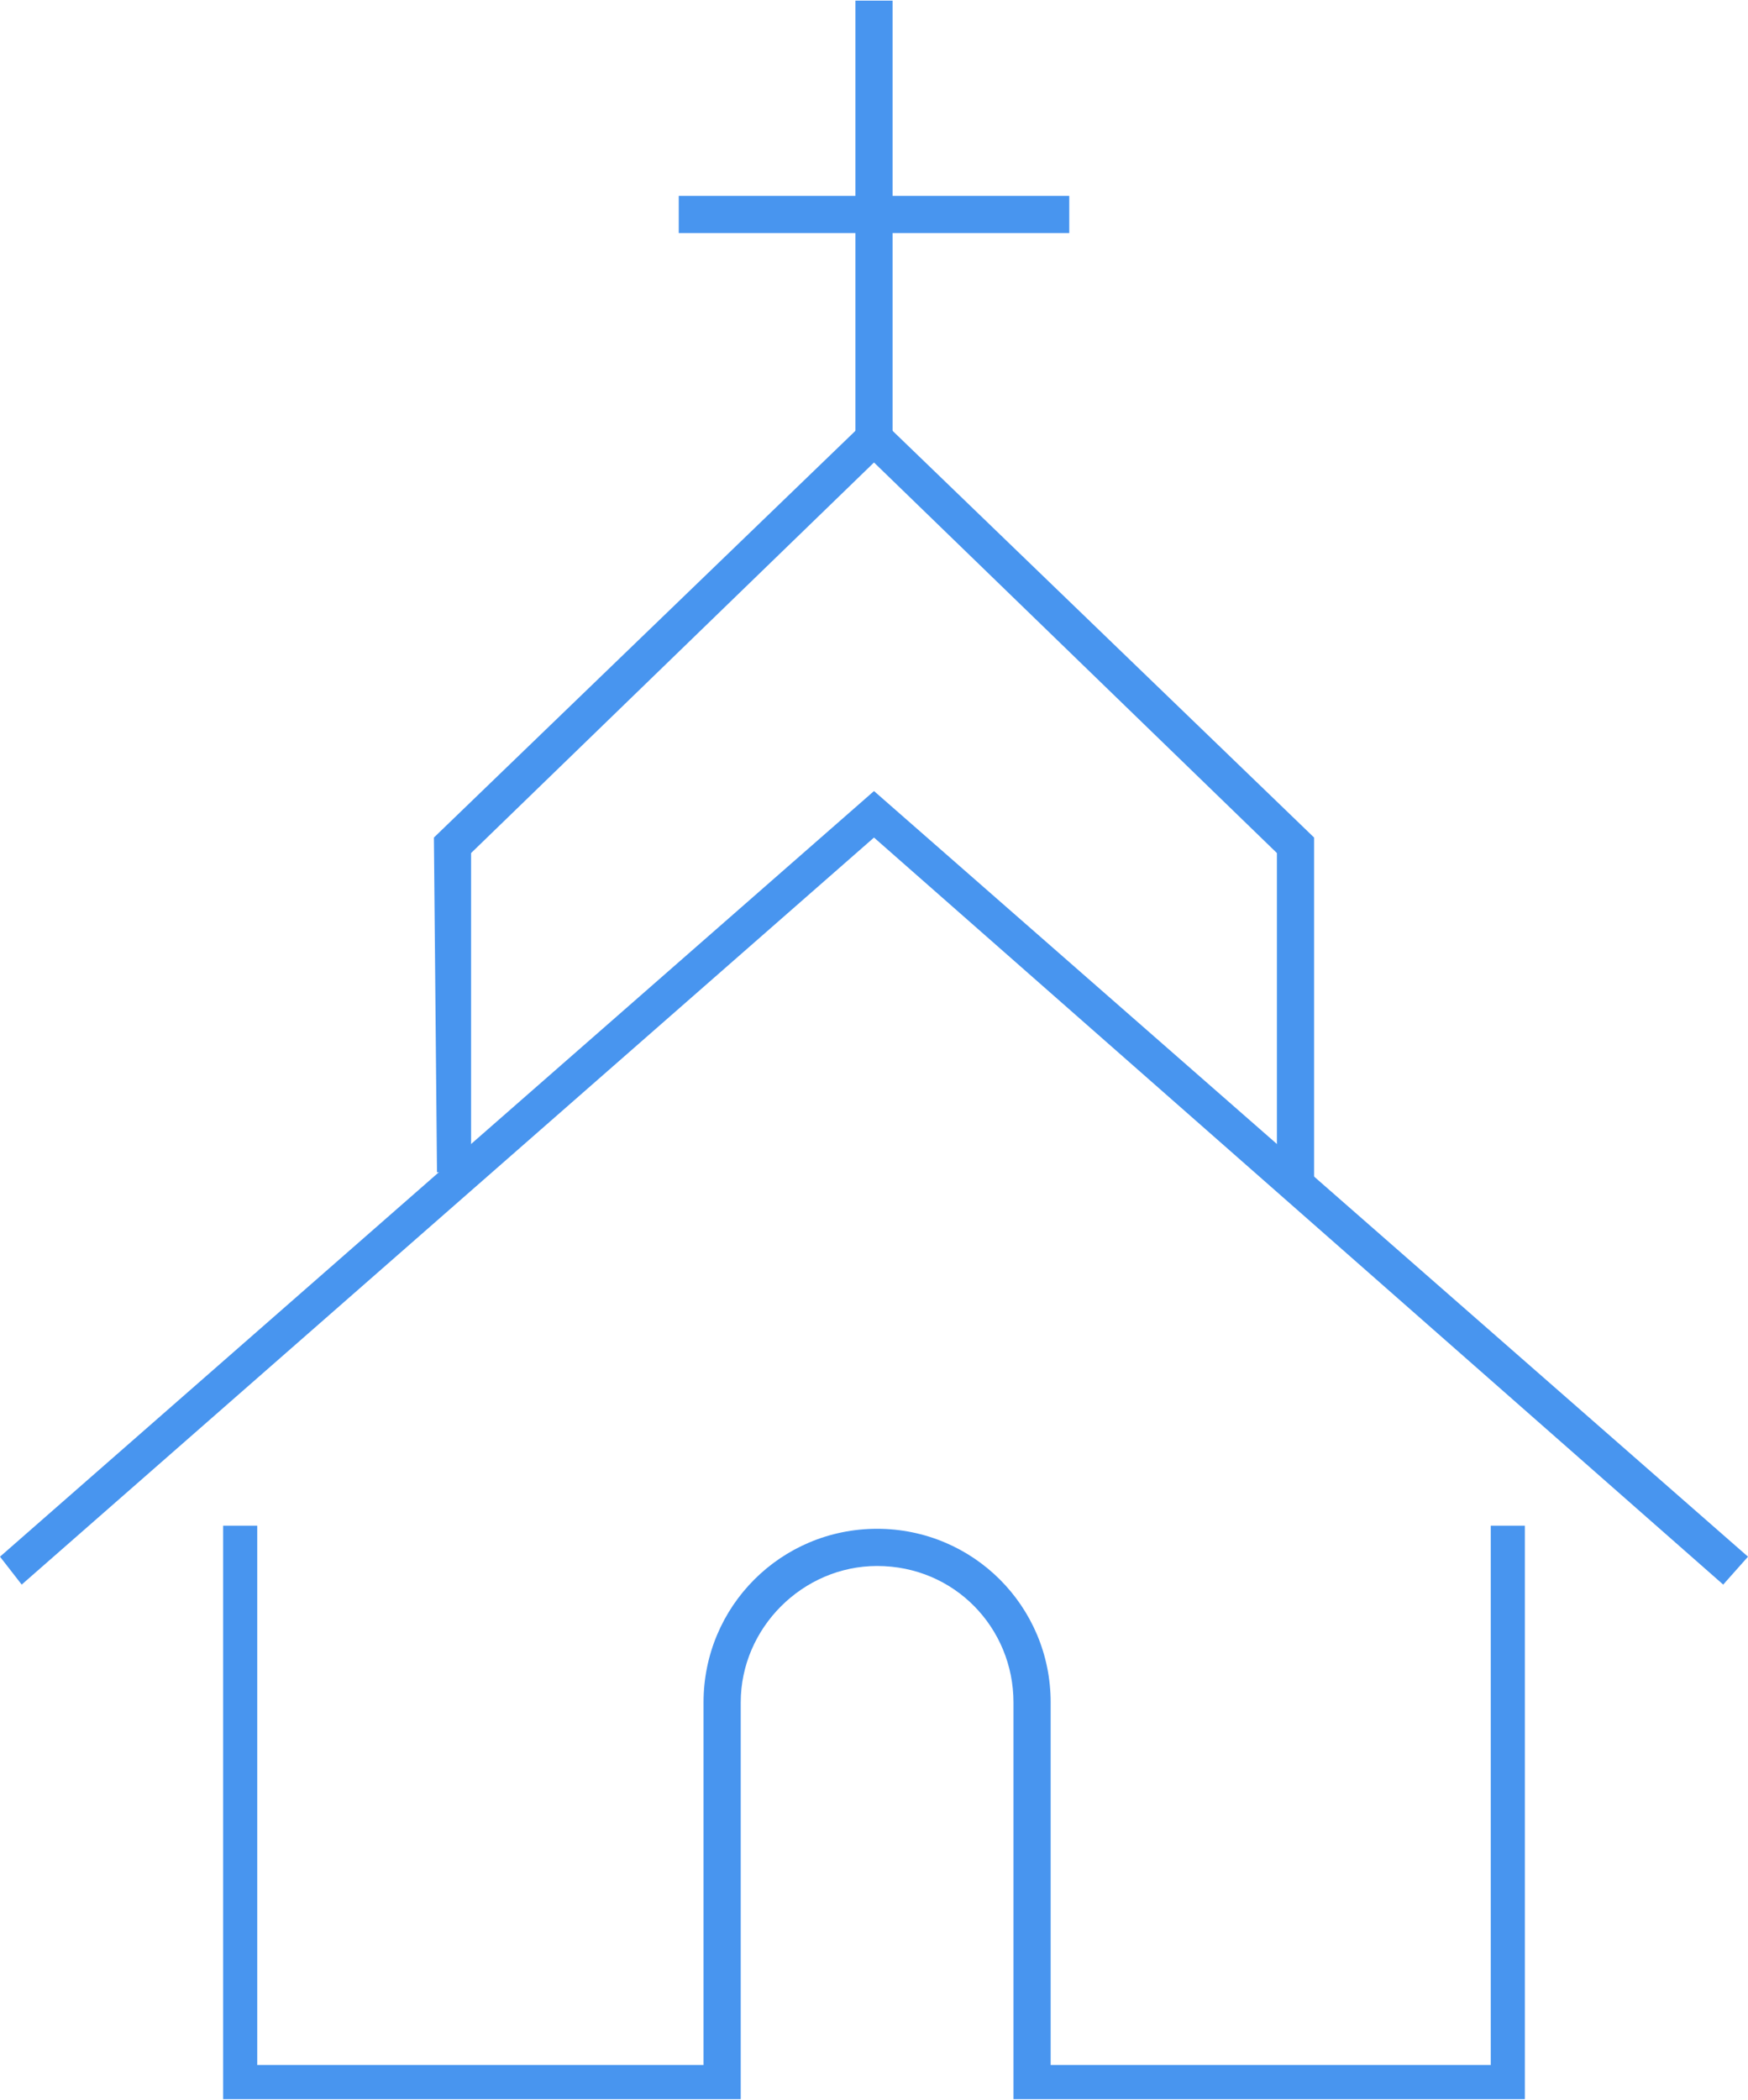
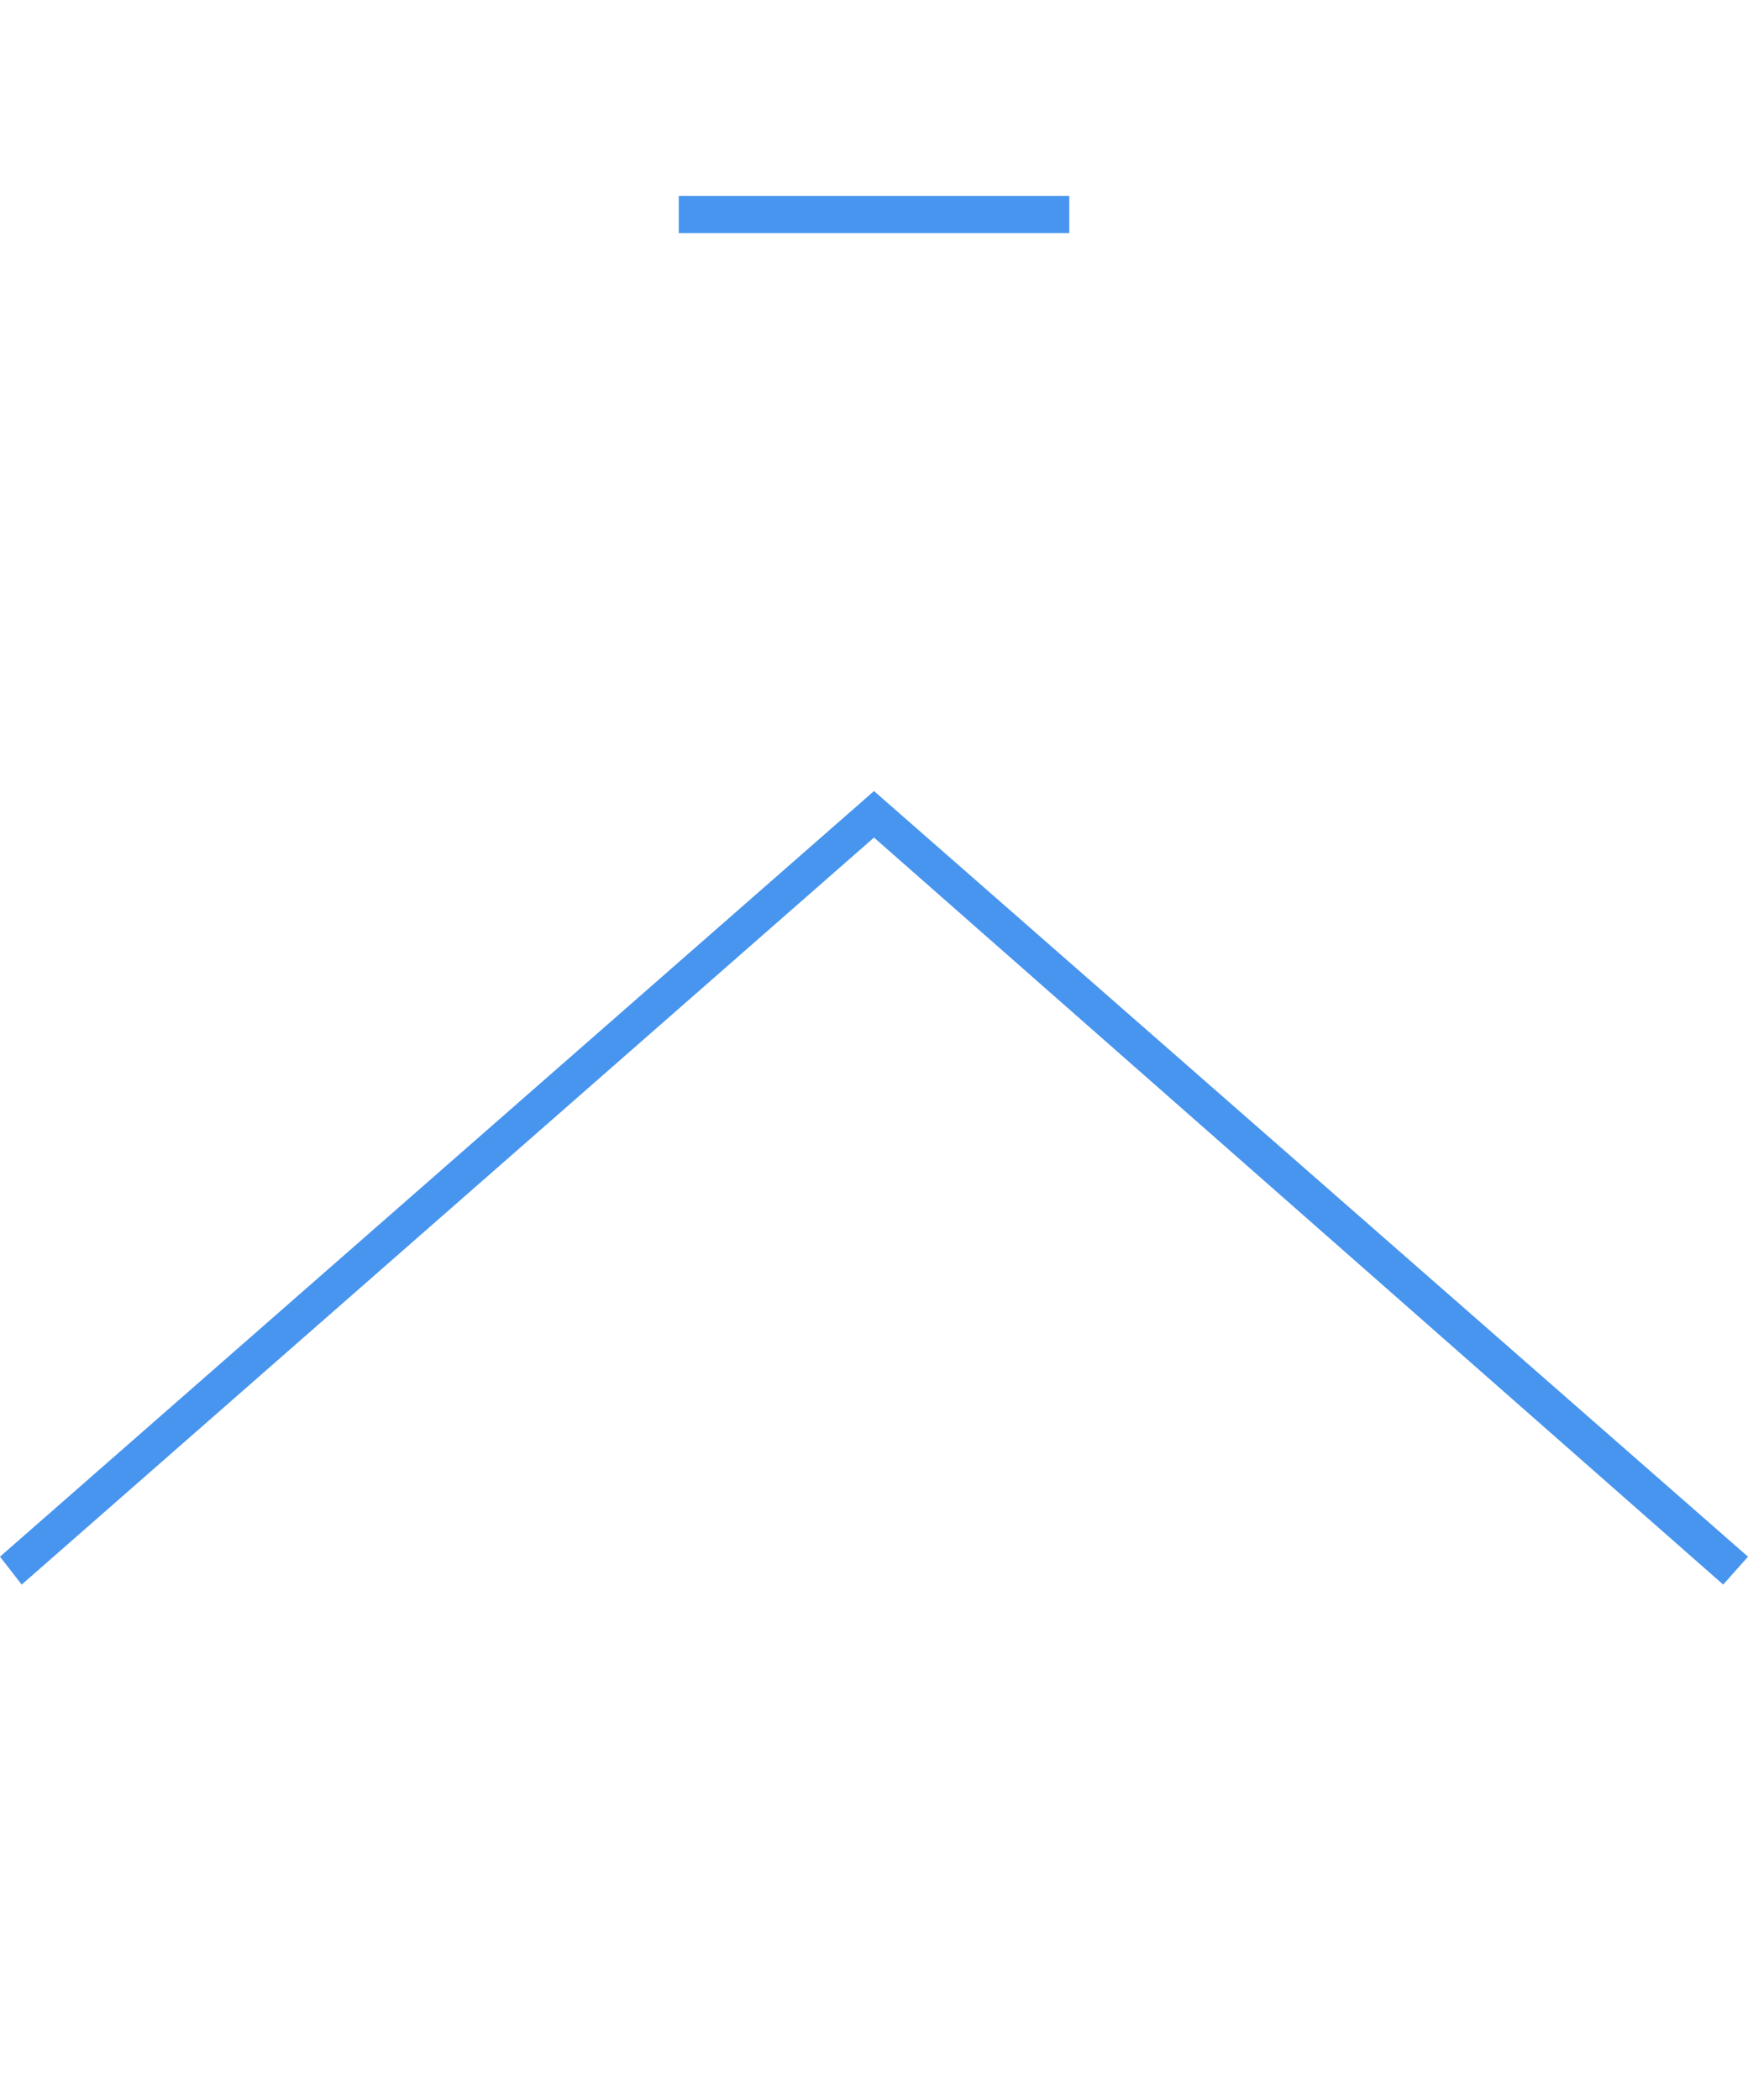
<svg xmlns="http://www.w3.org/2000/svg" xml:space="preserve" width="30mm" height="36.032mm" version="1.1" style="shape-rendering:geometricPrecision; text-rendering:geometricPrecision; image-rendering:optimizeQuality; fill-rule:evenodd; clip-rule:evenodd" viewBox="0 0 564 677">
  <defs>
    <style type="text/css">
   
    .fil0 {fill:#4895EF;fill-rule:nonzero}
   
  </style>
  </defs>
  <g id="Vrstva_x0020_1">
    <g id="_701231680">
      <polygon class="fil0" points="556,511 282,270 7,511 0,502 282,255 564,502 " />
-       <polygon class="fil0" points="424,381 412,381 412,275 282,149 152,275 152,378 141,378 140,270 282,133 424,270 " />
-       <polygon class="fil0" points="276,145 288,145 288,0 276,0 " />
      <polygon class="fil0" points="219,75 345,75 345,63 219,63 " />
-       <path class="fil0" d="M492 677l-165 0 0 -128c0,-24 -19,-44 -44,-44 -24,0 -44,20 -44,44l0 128 -167 0 0 -185 11 0 0 174 144 0 0 -117c0,-31 25,-56 56,-56 31,0 56,25 56,56l0 117 142 0 0 -174 11 0 0 185z" />
    </g>
  </g>
</svg>